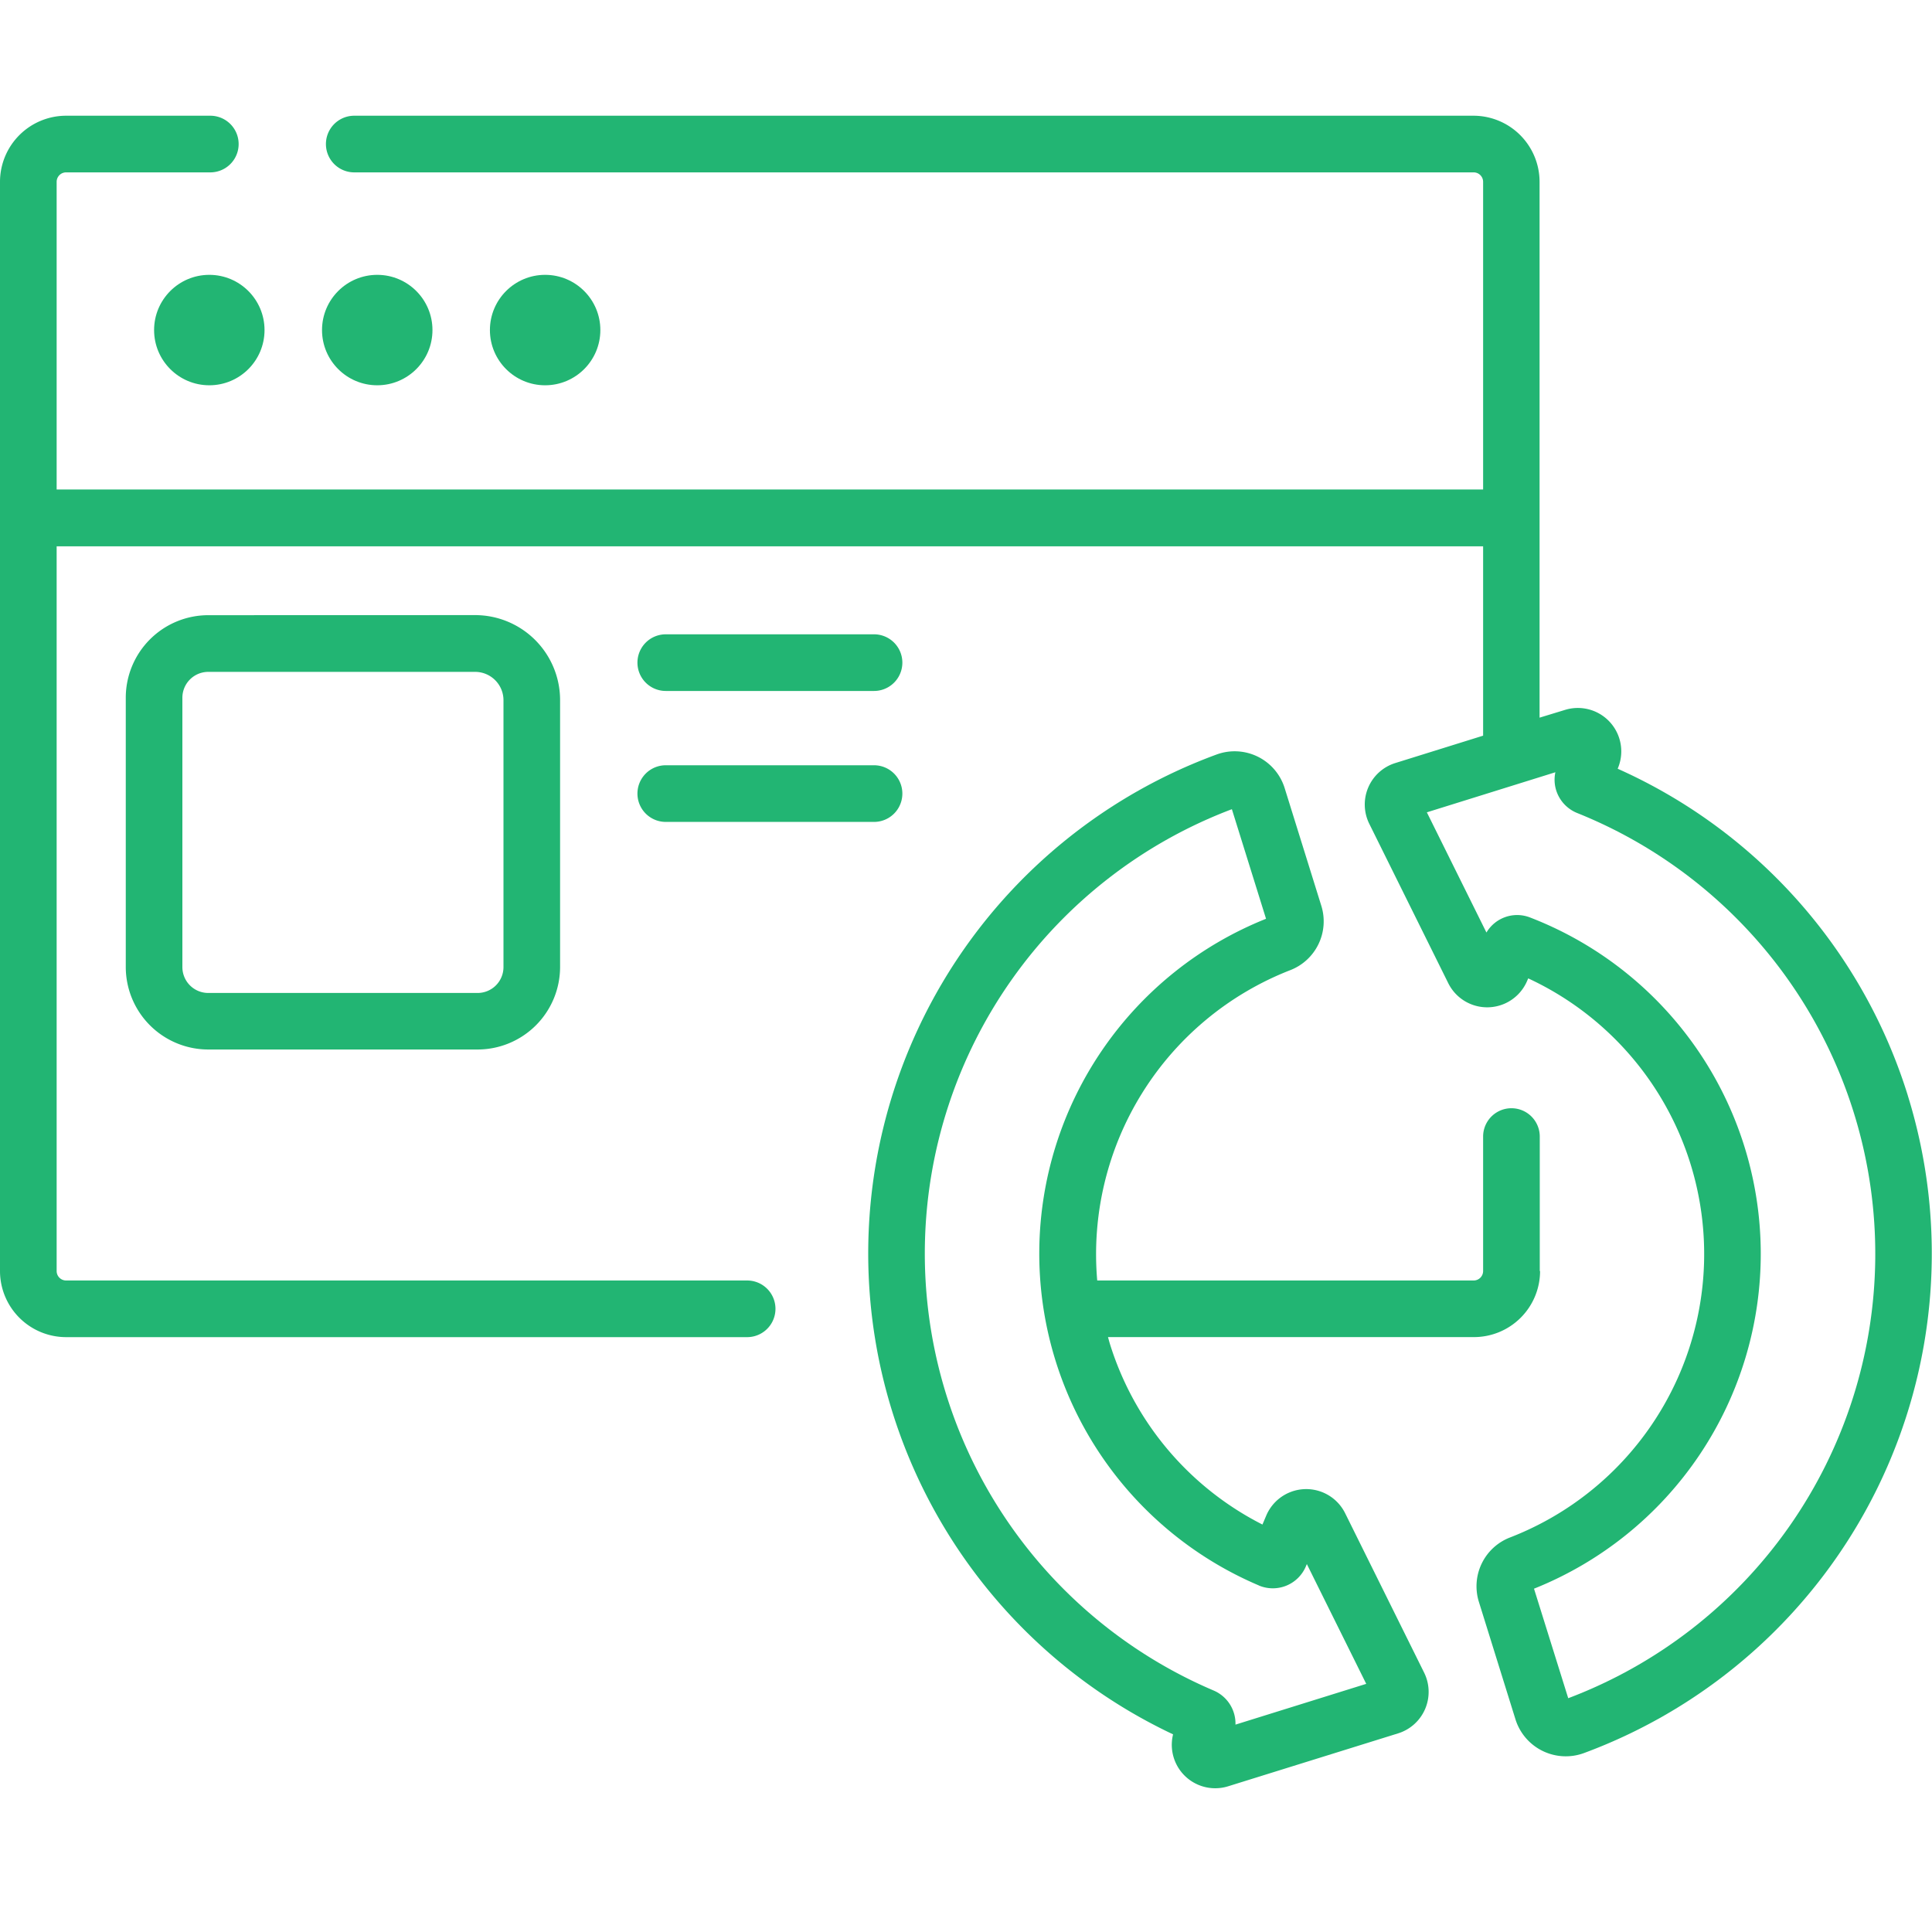
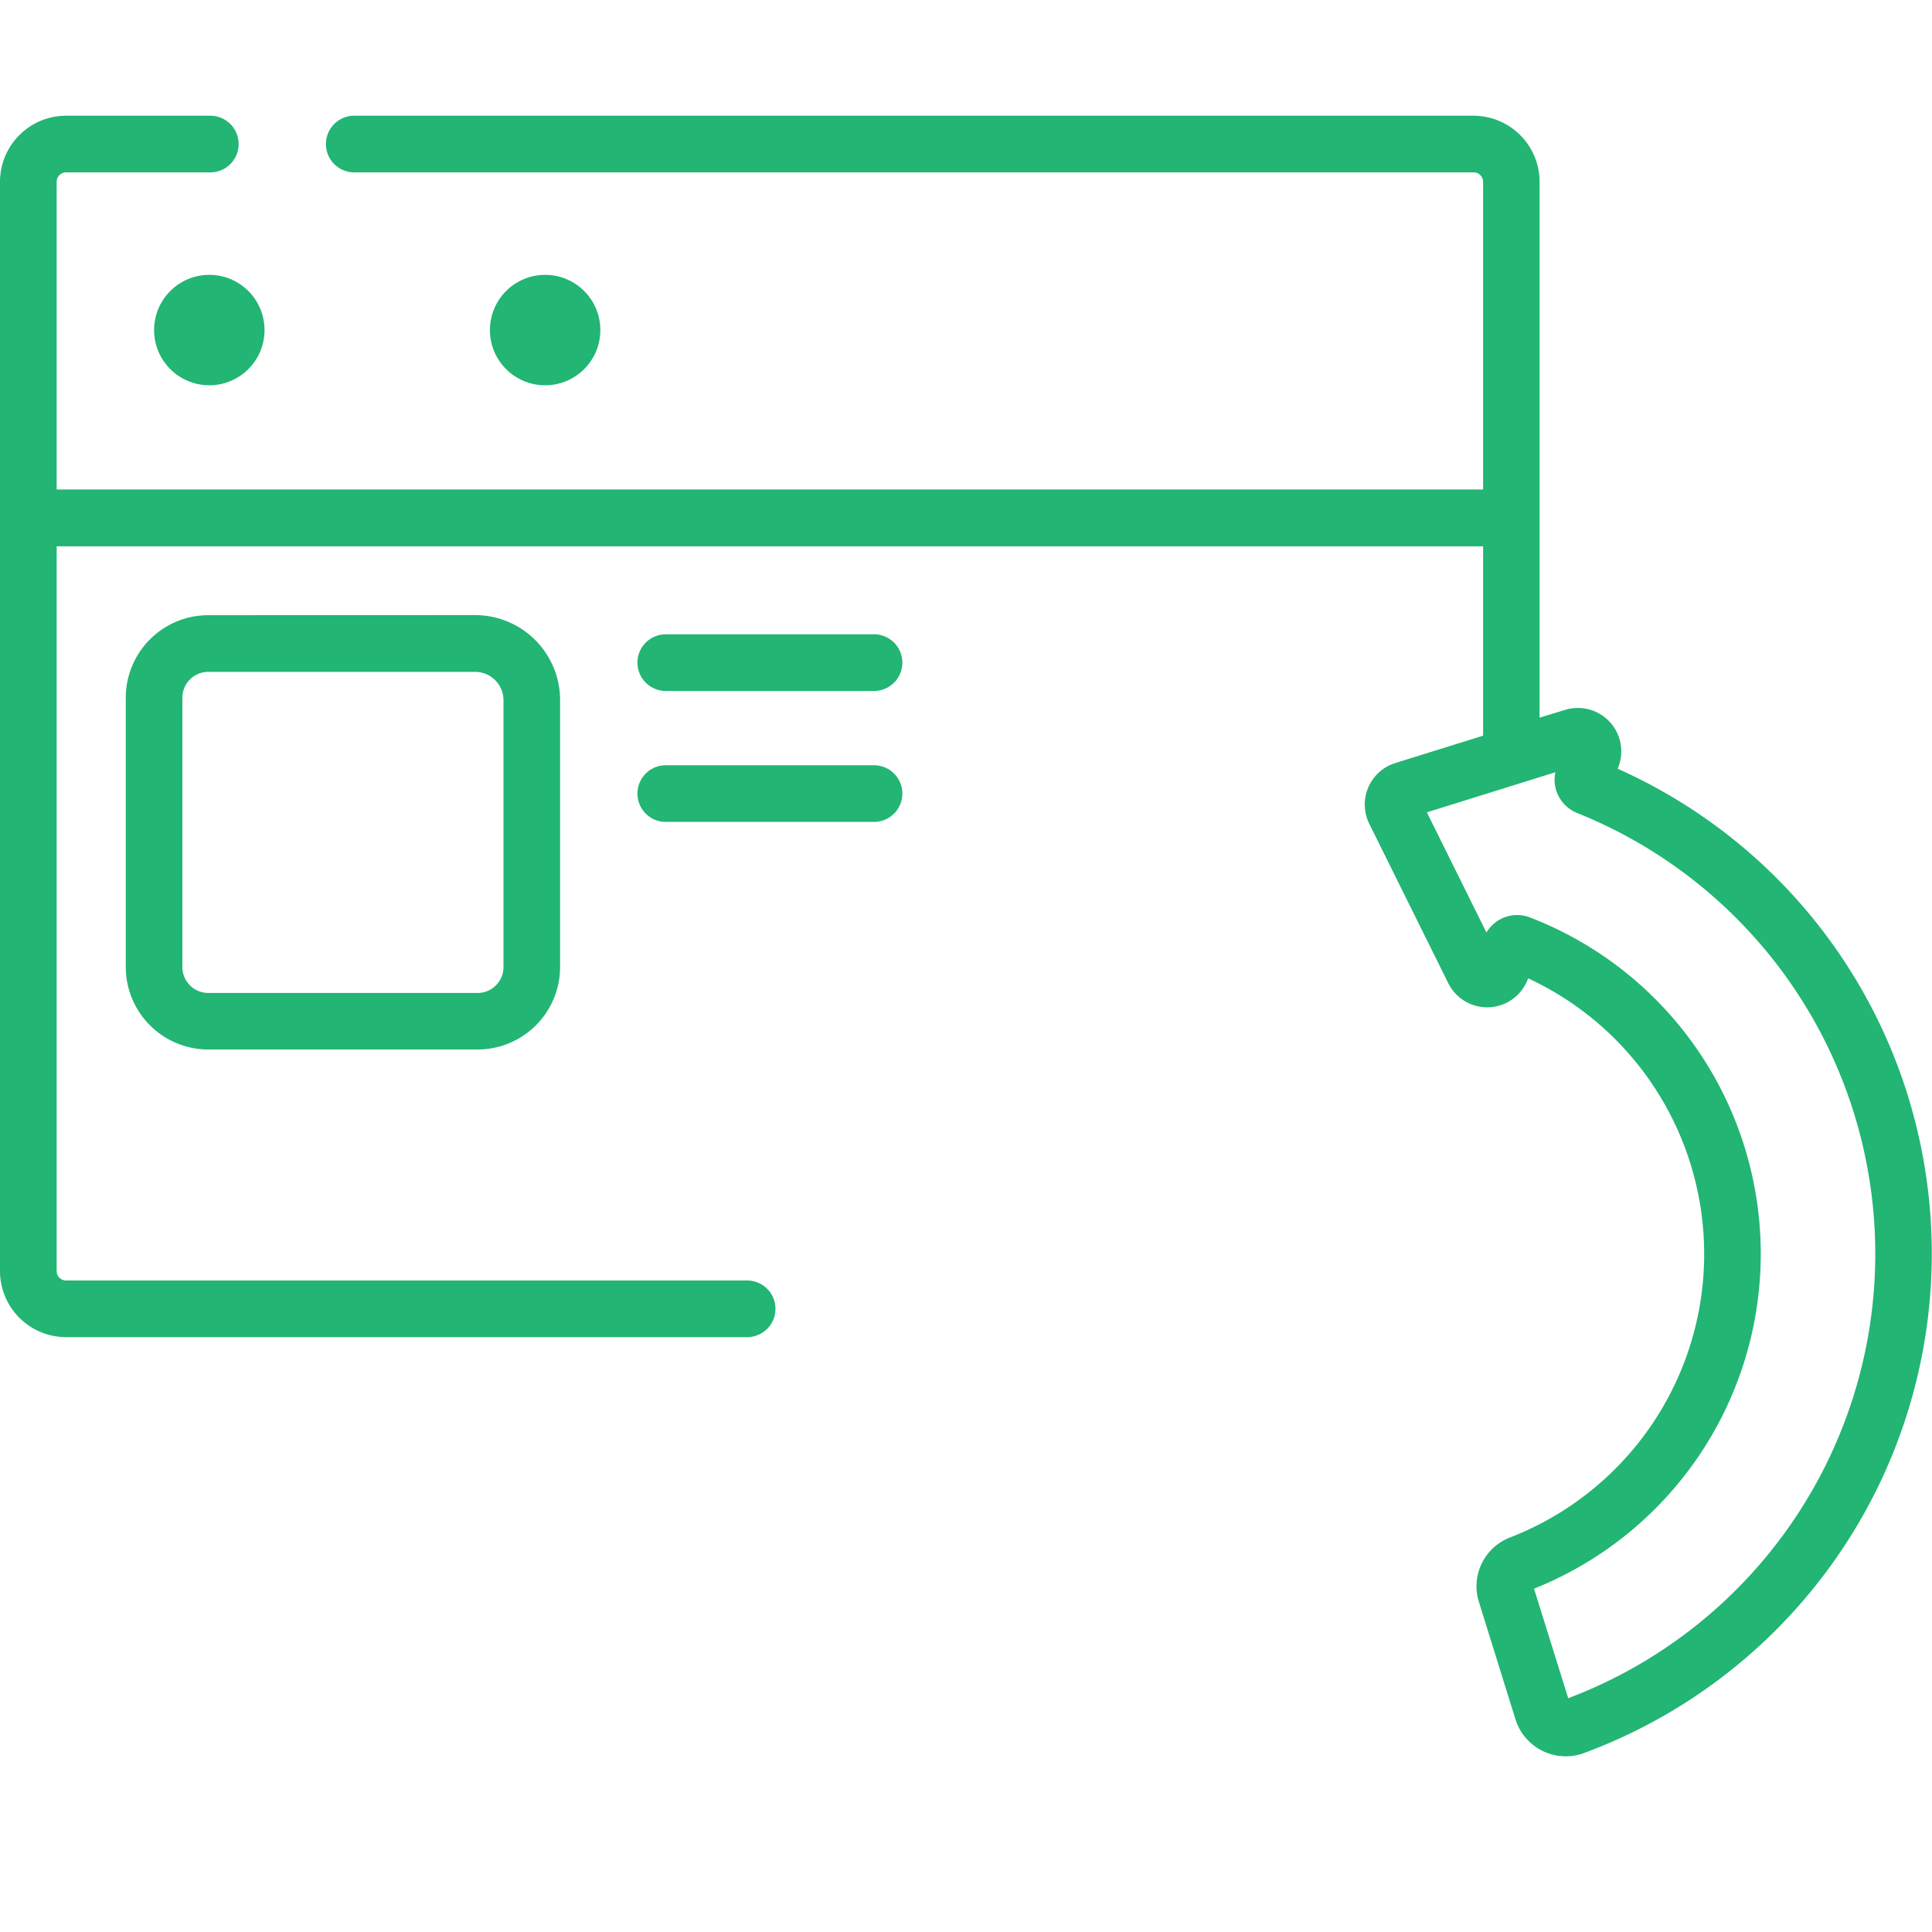
<svg xmlns="http://www.w3.org/2000/svg" width="50" height="50" viewBox="0 0 50 50">
  <g id="Upgrades" transform="translate(-93 -164)">
    <rect id="Rectangle_26" data-name="Rectangle 26" width="50" height="50" transform="translate(93 164)" fill="#c8c8c8" opacity="0" />
    <g id="refresh" transform="translate(93 132.605)">
-       <path id="Path_1824" data-name="Path 1824" d="M247.429,216.242v-3.481a.733.733,0,1,0-1.466,0v3.481a.245.245,0,0,1-.244.244h-9.743a7.89,7.89,0,0,1,5-8.033,1.354,1.354,0,0,0,.8-1.663l-.95-3.05a1.355,1.355,0,0,0-1.762-.866,13.758,13.758,0,0,0-1.125,25.358,1.124,1.124,0,0,0,1.425,1.344l4.4-1.37a1.124,1.124,0,0,0,.672-1.572l-2.044-4.125a1.124,1.124,0,0,0-2.04.057l-.1.236a7.856,7.856,0,0,1-3.945-4.667c-.019-.061-.035-.123-.052-.184h9.472a1.712,1.712,0,0,0,1.71-1.71Zm-7.271,8.137a.929.929,0,0,0,1.216-.49l.027-.064,1.537,3.1-3.384,1.055a.93.93,0,0,0-.564-.882,12.293,12.293,0,0,1,.471-22.809l.884,2.836a9.331,9.331,0,0,0-.186,17.253Z" transform="translate(-207.58 -151.952)" fill="#22b573" />
      <circle id="Ellipse_56" data-name="Ellipse 56" cx="1.429" cy="1.429" r="1.429" transform="translate(3.988 38.508)" fill="#22b573" />
-       <circle id="Ellipse_57" data-name="Ellipse 57" cx="1.429" cy="1.429" r="1.429" transform="translate(8.334 38.508)" fill="#22b573" />
      <circle id="Ellipse_58" data-name="Ellipse 58" cx="1.429" cy="1.429" r="1.429" transform="translate(12.679 38.508)" fill="#22b573" />
      <path id="Path_1825" data-name="Path 1825" d="M49.374,59.746a13.714,13.714,0,0,0-7.506-8.455l0-.008A1.124,1.124,0,0,0,40.5,49.768l-.656.2V36.1a1.712,1.712,0,0,0-1.71-1.71H9.168a.733.733,0,0,0,0,1.466H38.139a.245.245,0,0,1,.244.244v7.963H1.466V36.1a.245.245,0,0,1,.244-.244H5.443a.733.733,0,0,0,0-1.466H1.71A1.712,1.712,0,0,0,0,36.1V64.29A1.712,1.712,0,0,0,1.71,66H19.336a.733.733,0,1,0,0-1.466H1.71a.245.245,0,0,1-.244-.244V45.534H38.383v4.9l-2.274.709a1.124,1.124,0,0,0-.672,1.572l2.044,4.125a1.124,1.124,0,0,0,2.04-.057l.029-.068a7.866,7.866,0,0,1-.477,14.472,1.354,1.354,0,0,0-.8,1.663l.95,3.05a1.364,1.364,0,0,0,1.762.867,13.782,13.782,0,0,0,8.39-17.015Zm-8.788,15.6L39.7,72.51a9.332,9.332,0,0,0-.1-17.37.923.923,0,0,0-1.131.389l-1.542-3.111,3.326-1.037a.919.919,0,0,0,.05.547.935.935,0,0,0,.512.507,12.294,12.294,0,0,1-.23,22.91Z" transform="translate(0)" fill="#22b573" />
      <path id="Path_1826" data-name="Path 1826" d="M35.465,166.708a2.137,2.137,0,0,0-2.134,2.134v6.972a2.137,2.137,0,0,0,2.134,2.134h6.972a2.137,2.137,0,0,0,2.134-2.134v-6.908a2.2,2.2,0,0,0-2.2-2.2Zm7.641,2.2v6.908a.67.67,0,0,1-.669.669H35.465a.67.67,0,0,1-.669-.669v-6.972a.67.67,0,0,1,.669-.669h6.908A.734.734,0,0,1,43.106,168.907Z" transform="translate(-30.076 -119.392)" fill="#22b573" />
      <path id="Path_1827" data-name="Path 1827" d="M169.657,173.24h5.39a.733.733,0,1,0,0-1.466h-5.39a.733.733,0,1,0,0,1.466Z" transform="translate(-152.427 -123.963)" fill="#22b573" />
      <path id="Path_1828" data-name="Path 1828" d="M169.657,207.946h5.39a.733.733,0,1,0,0-1.466h-5.39a.733.733,0,1,0,0,1.466Z" transform="translate(-152.427 -155.28)" fill="#22b573" />
    </g>
  </g>
</svg>